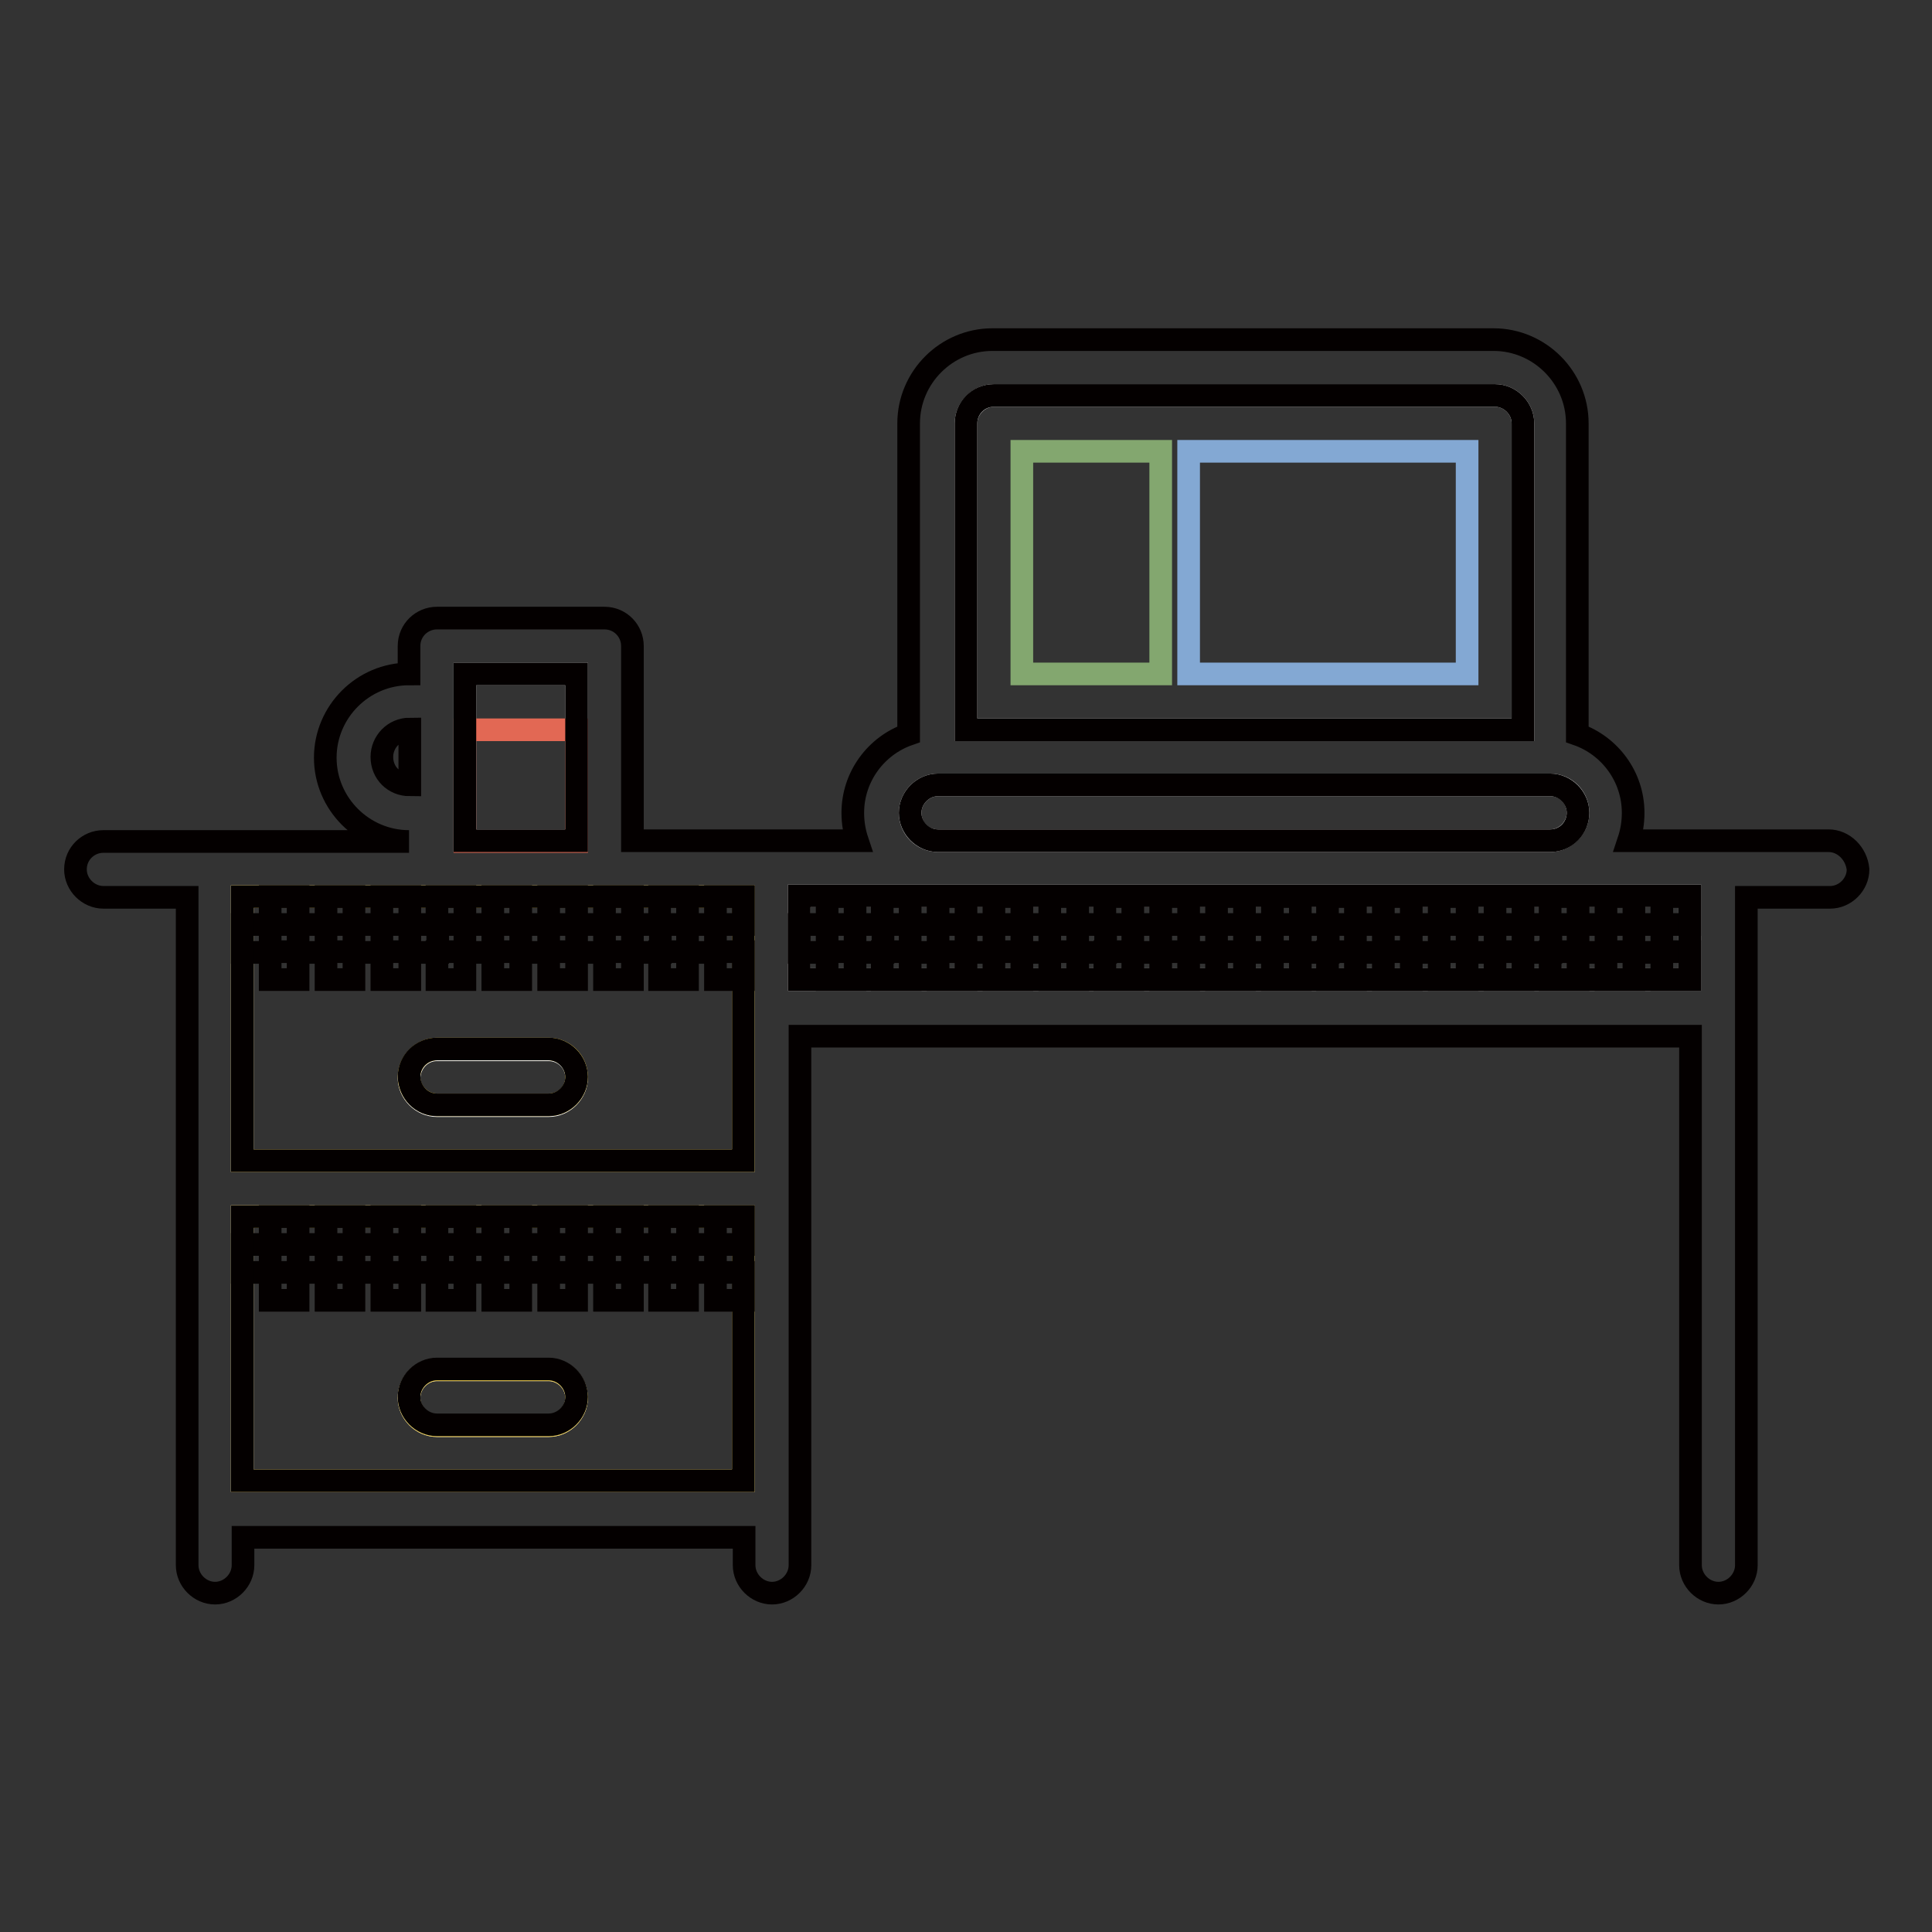
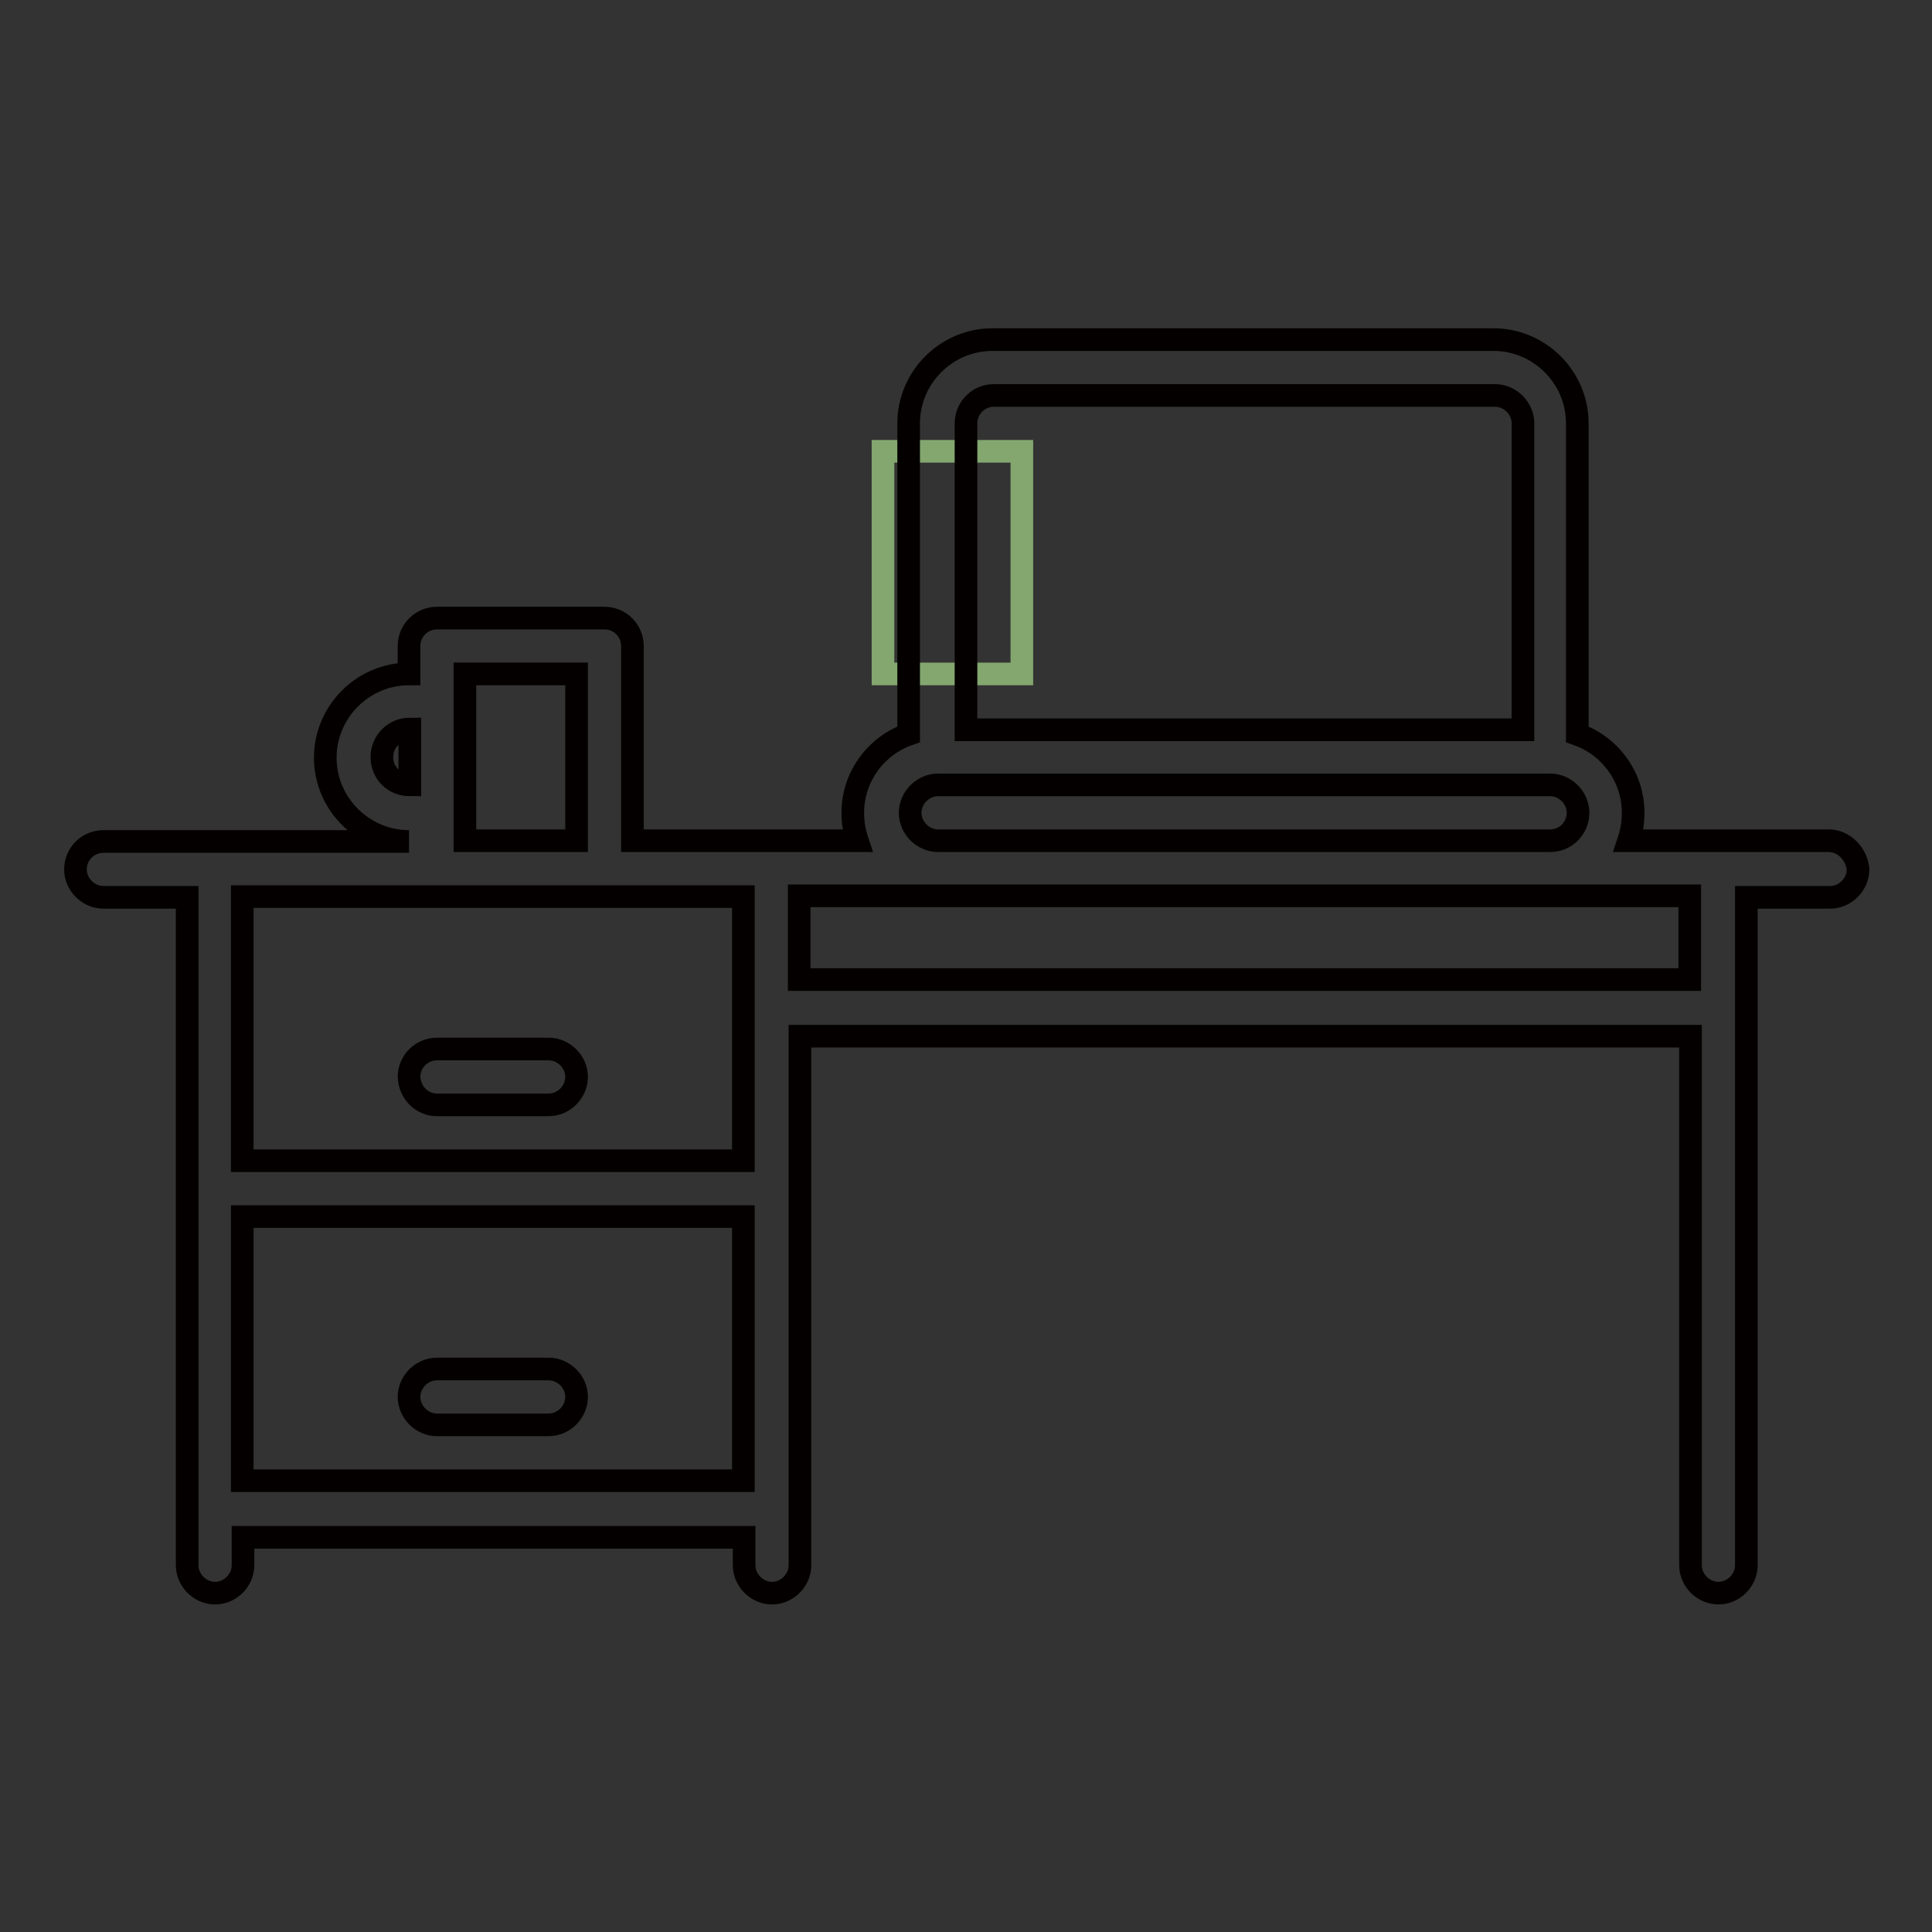
<svg xmlns="http://www.w3.org/2000/svg" version="1.1" x="0px" y="0px" viewBox="0 0 256 256" enable-background="new 0 0 256 256" xml:space="preserve">
  <rect x="0" y="0" width="256" height="256" fill="#333333" stroke="none" />
  <g>
-     <path stroke-width="3" fill-opacity="0" stroke="#ffffff" d="M105.9,129.8h118v-11.1h-118V129.8z M32.1,153.8h66.4v-35H32.1V153.8z M57.9,139.1h14.8 c2,0,3.7,1.6,3.7,3.7c0,2-1.7,3.7-3.7,3.7H57.9c-2,0-3.7-1.7-3.7-3.7C54.3,140.7,55.9,139.1,57.9,139.1 M32.1,196.2h66.4v-35H32.1 V196.2z M57.9,181.5h14.8c2,0,3.7,1.7,3.7,3.7s-1.7,3.7-3.7,3.7H57.9c-2,0-3.7-1.7-3.7-3.7S55.9,181.5,57.9,181.5 M76.4,89.3H61.6 v22.1h14.8V89.3z M201.8,56.1c0-2-1.7-3.7-3.7-3.7h-66.4c-2,0-3.7,1.7-3.7,3.7v40.6h73.8V56.1z M124.3,111.4h81.1 c2,0,3.7-1.7,3.7-3.7s-1.6-3.7-3.7-3.7h-81.1c-2,0-3.7,1.7-3.7,3.7C120.6,109.8,122.3,111.4,124.3,111.4" />
-     <path stroke-width="3" fill-opacity="0" stroke="#83a76f" d="M135.4,59.8h18.4v29.5h-18.4V59.8z" />
-     <path stroke-width="3" fill-opacity="0" stroke="#eece4f" d="M32.1,153.8h66.4v-35H32.1V153.8z M72.7,146.4H57.9c-2,0-3.7-1.7-3.7-3.7c0-2,1.7-3.7,3.7-3.7h14.8 c2,0,3.7,1.6,3.7,3.7C76.4,144.8,74.7,146.4,72.7,146.4 M32.1,196.2h66.4v-35H32.1V196.2z M57.9,181.5h14.8c2,0,3.7,1.7,3.7,3.7 s-1.7,3.7-3.7,3.7H57.9c-2,0-3.7-1.7-3.7-3.7S55.9,181.5,57.9,181.5" />
-     <path stroke-width="3" fill-opacity="0" stroke="#83a8d3" d="M157.5,59.8h36.9v29.5h-36.9V59.8z" />
-     <path stroke-width="3" fill-opacity="0" stroke="#e26854" d="M61.6,96.7h14.8v14.8H61.6V96.7z" />
-     <path stroke-width="3" fill-opacity="0" stroke="#040000" d="M168.6,129.8h3.7v-3.7h-3.7V129.8z M212.8,129.8h3.7v-3.7h-3.7V129.8z M220.2,129.8h3.7v-3.7h-3.7V129.8z  M175.9,129.8h3.7v-3.7h-3.7V129.8z M205.4,129.8h3.7v-3.7h-3.7V129.8z M183.3,129.8h3.7v-3.7h-3.7V129.8z M198.1,129.8h3.7v-3.7 h-3.7V129.8z M190.7,129.8h3.7v-3.7h-3.7V129.8z M194.4,118.8h-3.7v3.7h3.7V118.8z M201.8,118.8h-3.7v3.7h3.7V118.8z M113.3,126.2 h3.7v-3.7h-3.7V126.2z M209.1,118.8h-3.7v3.7h3.7V118.8z M216.5,118.8h-3.7v3.7h3.7V118.8z M187,118.8h-3.7v3.7h3.7V118.8z  M161.2,129.8h3.7v-3.7h-3.7V129.8z M179.6,118.8h-3.7v3.7h3.7V118.8z M105.9,126.2h3.7v-3.7h-3.7V126.2z M109.6,129.8h3.7v-3.7 h-3.7V129.8z M113.3,118.8h-3.7v3.7h3.7V118.8z M139.1,129.8h3.7v-3.7h-3.7V129.8z M172.3,118.8h-3.7v3.7h3.7V118.8z M157.5,126.2 h3.7v-3.7h-3.7V126.2z M157.5,118.8h-3.7v3.7h3.7V118.8z M164.9,126.2h3.7v-3.7h-3.7V126.2z M164.9,118.8h-3.7v3.7h3.7V118.8z  M142.8,118.8h-3.7v3.7h3.7V118.8z M150.1,118.8h-3.7v3.7h3.7V118.8z M153.8,129.8h3.7v-3.7h-3.7V129.8z M142.8,126.2h3.7v-3.7 h-3.7V126.2z M172.3,126.2h3.7v-3.7h-3.7V126.2z M209.1,126.2h3.7v-3.7h-3.7V126.2z M201.8,126.2h3.7v-3.7h-3.7V126.2z  M220.2,122.5h3.7v-3.7h-3.7V122.5z M216.5,126.2h3.7v-3.7h-3.7V126.2z M179.6,126.2h3.7v-3.7h-3.7V126.2z M194.4,126.2h3.7v-3.7 h-3.7V126.2z M187,126.2h3.7v-3.7H187V126.2z M150.1,126.2h3.7v-3.7h-3.7V126.2z M128,118.8h-3.7v3.7h3.7V118.8z M120.6,126.2h3.7 v-3.7h-3.7V126.2z M135.4,126.2h3.7v-3.7h-3.7V126.2z M116.9,122.5h3.7v-3.7h-3.7V122.5z M135.4,118.8h-3.7v3.7h3.7V118.8z  M124.3,129.8h3.7v-3.7h-3.7V129.8z M146.4,129.8h3.7v-3.7h-3.7V129.8z M116.9,129.8h3.7v-3.7h-3.7V129.8z M131.7,129.8h3.7v-3.7 h-3.7V129.8z M128,126.2h3.7v-3.7H128V126.2z M76.4,126.2h3.7v-3.7h-3.7V126.2z M83.8,126.2h3.7v-3.7h-3.7V126.2z M94.8,122.5h3.7 v-3.7h-3.7V122.5z M91.1,126.2h3.7v-3.7h-3.7V126.2z M76.4,118.8h-3.7v3.7h3.7V118.8z M83.8,118.8h-3.7v3.7h3.7V118.8z M91.1,118.8 h-3.7v3.7h3.7V118.8z M69,118.8h-3.7v3.7H69V118.8z M61.6,118.8h-3.7v3.7h3.7V118.8z M54.3,118.8h-3.7v3.7h3.7V118.8z M39.5,126.2 h3.7v-3.7h-3.7V126.2z M57.9,129.8h3.7v-3.7h-3.7V129.8z M43.2,129.8h3.7v-3.7h-3.7V129.8z M50.6,129.8h3.7v-3.7h-3.7V129.8z  M65.3,129.8H69v-3.7h-3.7V129.8z M87.4,129.8h3.7v-3.7h-3.7V129.8z M80.1,129.8h3.7v-3.7h-3.7V129.8z M72.7,129.8h3.7v-3.7h-3.7 V129.8z M46.9,126.2h3.7v-3.7h-3.7V126.2z M46.9,118.8h-3.7v3.7h3.7V118.8z M94.8,129.8h3.7v-3.7h-3.7V129.8z M54.3,126.2h3.7v-3.7 h-3.7V126.2z M32.1,126.2h3.7v-3.7h-3.7V126.2z M35.8,129.8h3.7v-3.7h-3.7V129.8z M39.5,118.8h-3.7v3.7h3.7V118.8z M61.6,126.2h3.7 v-3.7h-3.7V126.2z M69,126.2h3.7v-3.7H69V126.2z M69,161.2h-3.7v3.7H69V161.2z M98.5,168.6h-3.7v3.7h3.7V168.6z M61.6,168.6h3.7 v-3.7h-3.7V168.6z M61.6,161.2h-3.7v3.7h3.7V161.2z M54.3,168.6h3.7v-3.7h-3.7V168.6z M94.8,164.9h3.7v-3.7h-3.7V164.9z  M91.1,168.6h3.7v-3.7h-3.7V168.6z M69,168.6h3.7v-3.7H69V168.6L69,168.6z M76.4,168.6h3.7v-3.7h-3.7V168.6z M83.8,161.2h-3.7v3.7 h3.7V161.2z M91.1,161.2h-3.7v3.7h3.7V161.2z M76.4,161.2h-3.7v3.7h3.7V161.2z M83.8,168.6h3.7v-3.7h-3.7V168.6z M50.6,172.3h3.7 v-3.7h-3.7V172.3z M39.5,161.2h-3.7v3.7h3.7V161.2z M32.1,168.6h3.7v-3.7h-3.7V168.6L32.1,168.6z M54.3,161.2h-3.7v3.7h3.7V161.2z  M46.9,161.2h-3.7v3.7h3.7V161.2z M39.5,168.6h3.7v-3.7h-3.7V168.6z M35.8,172.3h3.7v-3.7h-3.7V172.3z M57.9,172.3h3.7v-3.7h-3.7 V172.3z M72.7,172.3h3.7v-3.7h-3.7V172.3z M80.1,172.3h3.7v-3.7h-3.7V172.3z M65.3,172.3H69v-3.7h-3.7V172.3z M46.9,168.6h3.7v-3.7 h-3.7V168.6z M87.4,172.3h3.7v-3.7h-3.7V172.3z M43.2,172.3h3.7v-3.7h-3.7V172.3z" />
+     <path stroke-width="3" fill-opacity="0" stroke="#83a76f" d="M135.4,59.8v29.5h-18.4V59.8z" />
    <path stroke-width="3" fill-opacity="0" stroke="#040000" d="M57.9,188.8h14.8c2,0,3.7-1.7,3.7-3.7s-1.7-3.7-3.7-3.7H57.9c-2,0-3.7,1.7-3.7,3.7S55.9,188.8,57.9,188.8  M57.9,146.4h14.8c2,0,3.7-1.7,3.7-3.7c0-2-1.7-3.7-3.7-3.7H57.9c-2,0-3.7,1.6-3.7,3.7C54.3,144.8,55.9,146.4,57.9,146.4  M242.3,111.4h-26.5c0.4-1.2,0.6-2.4,0.6-3.7c0-4.8-3.1-8.9-7.4-10.4V56.1c0-6.1-5-11.1-11.1-11.1h-66.4c-6.1,0-11.1,5-11.1,11.1 v41.2c-4.3,1.5-7.4,5.6-7.4,10.4c0,1.3,0.2,2.5,0.6,3.7H83.8V85.6c0-2-1.6-3.7-3.7-3.7H57.9c-2,0-3.7,1.6-3.7,3.7v3.7 c-6.1,0-11.1,5-11.1,11.1c0,6.1,5,11.1,11.1,11.1H13.7c-2,0-3.7,1.6-3.7,3.7c0,2,1.7,3.7,3.7,3.7h11.1v88.5c0,2,1.7,3.7,3.7,3.7 c2,0,3.7-1.7,3.7-3.7v-3.7h66.4v3.7c0,2,1.7,3.7,3.7,3.7c2,0,3.7-1.7,3.7-3.7v-70.1h118v70.1c0,2,1.7,3.7,3.7,3.7s3.7-1.7,3.7-3.7 v-88.5h11.1c2,0,3.7-1.7,3.7-3.7C246,113.1,244.3,111.4,242.3,111.4 M61.6,89.3h14.8v22.1H61.6V89.3z M50.6,100.3 c0-2,1.6-3.7,3.7-3.7v7.4C52.2,104,50.6,102.4,50.6,100.3 M98.5,196.2H32.1v-35h66.4V196.2L98.5,196.2z M98.5,153.8H32.1v-35h66.4 V153.8L98.5,153.8z M128,56.1c0-2,1.6-3.7,3.7-3.7h66.4c2,0,3.7,1.7,3.7,3.7v40.6H128V56.1z M124.3,104h81.1c2,0,3.7,1.7,3.7,3.7 s-1.6,3.7-3.7,3.7h-81.1c-2,0-3.7-1.7-3.7-3.7S122.3,104,124.3,104 M223.9,129.8h-118v-11.1h118V129.8z" />
  </g>
</svg>